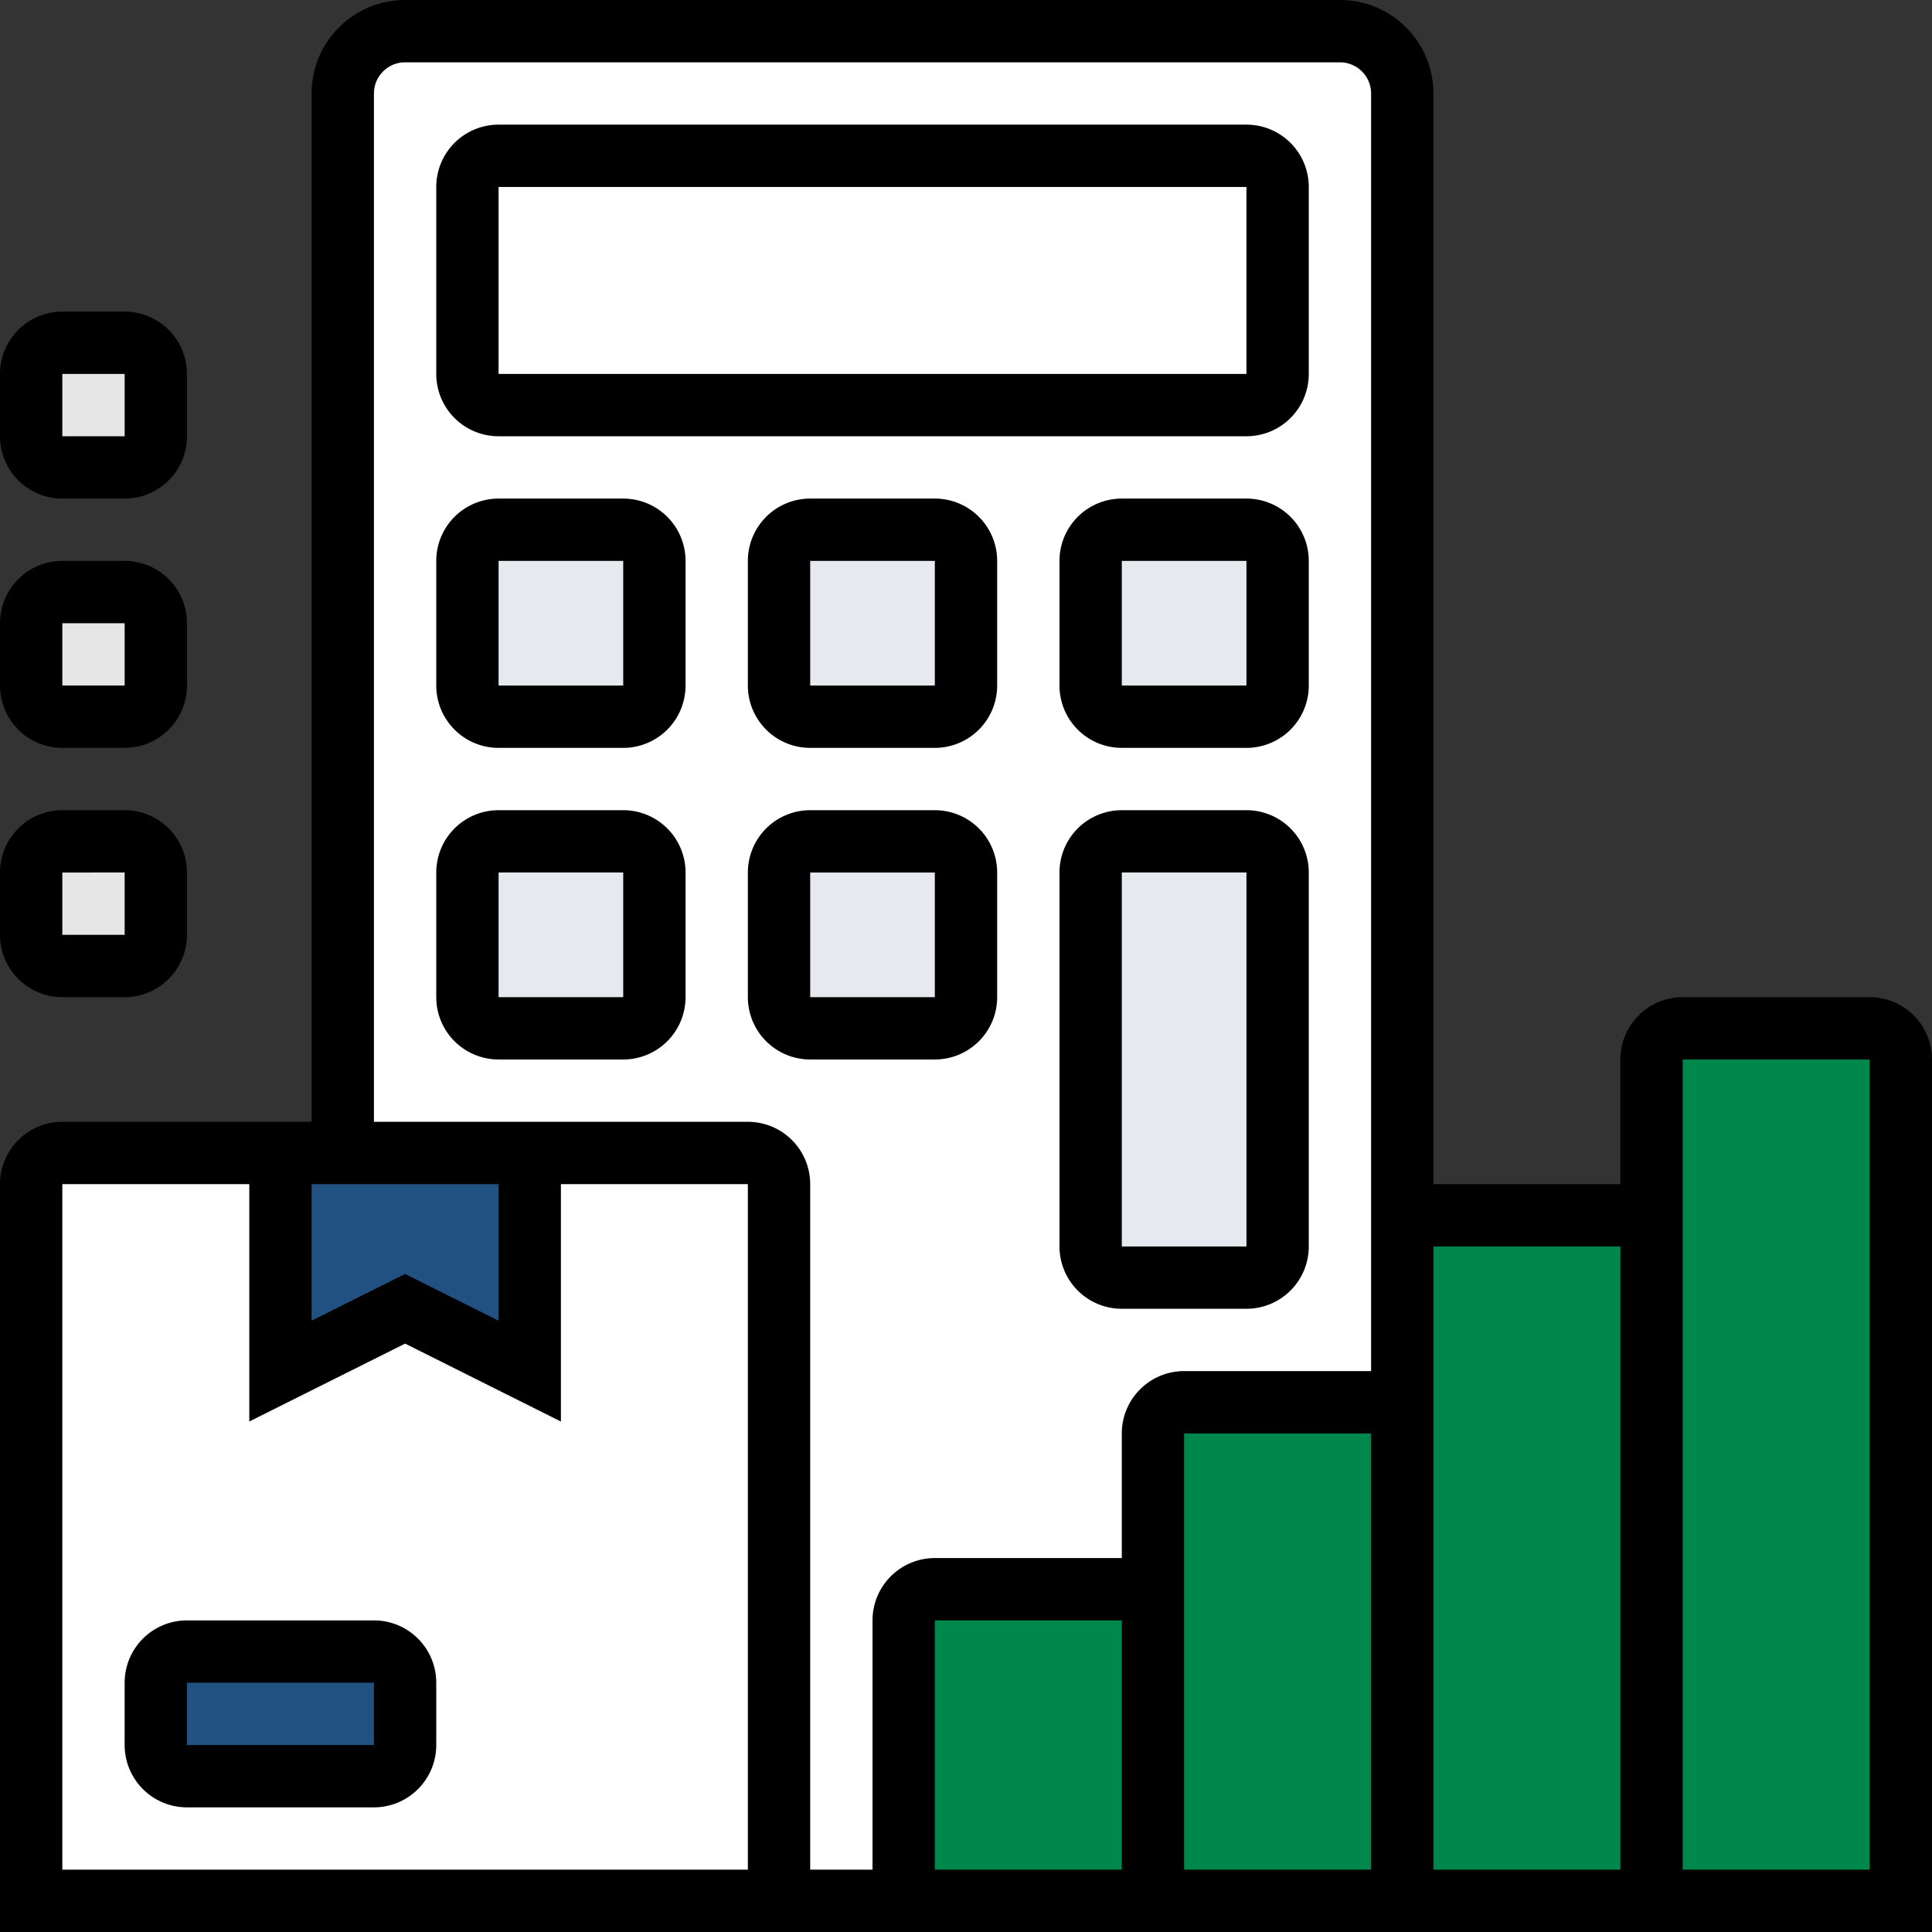
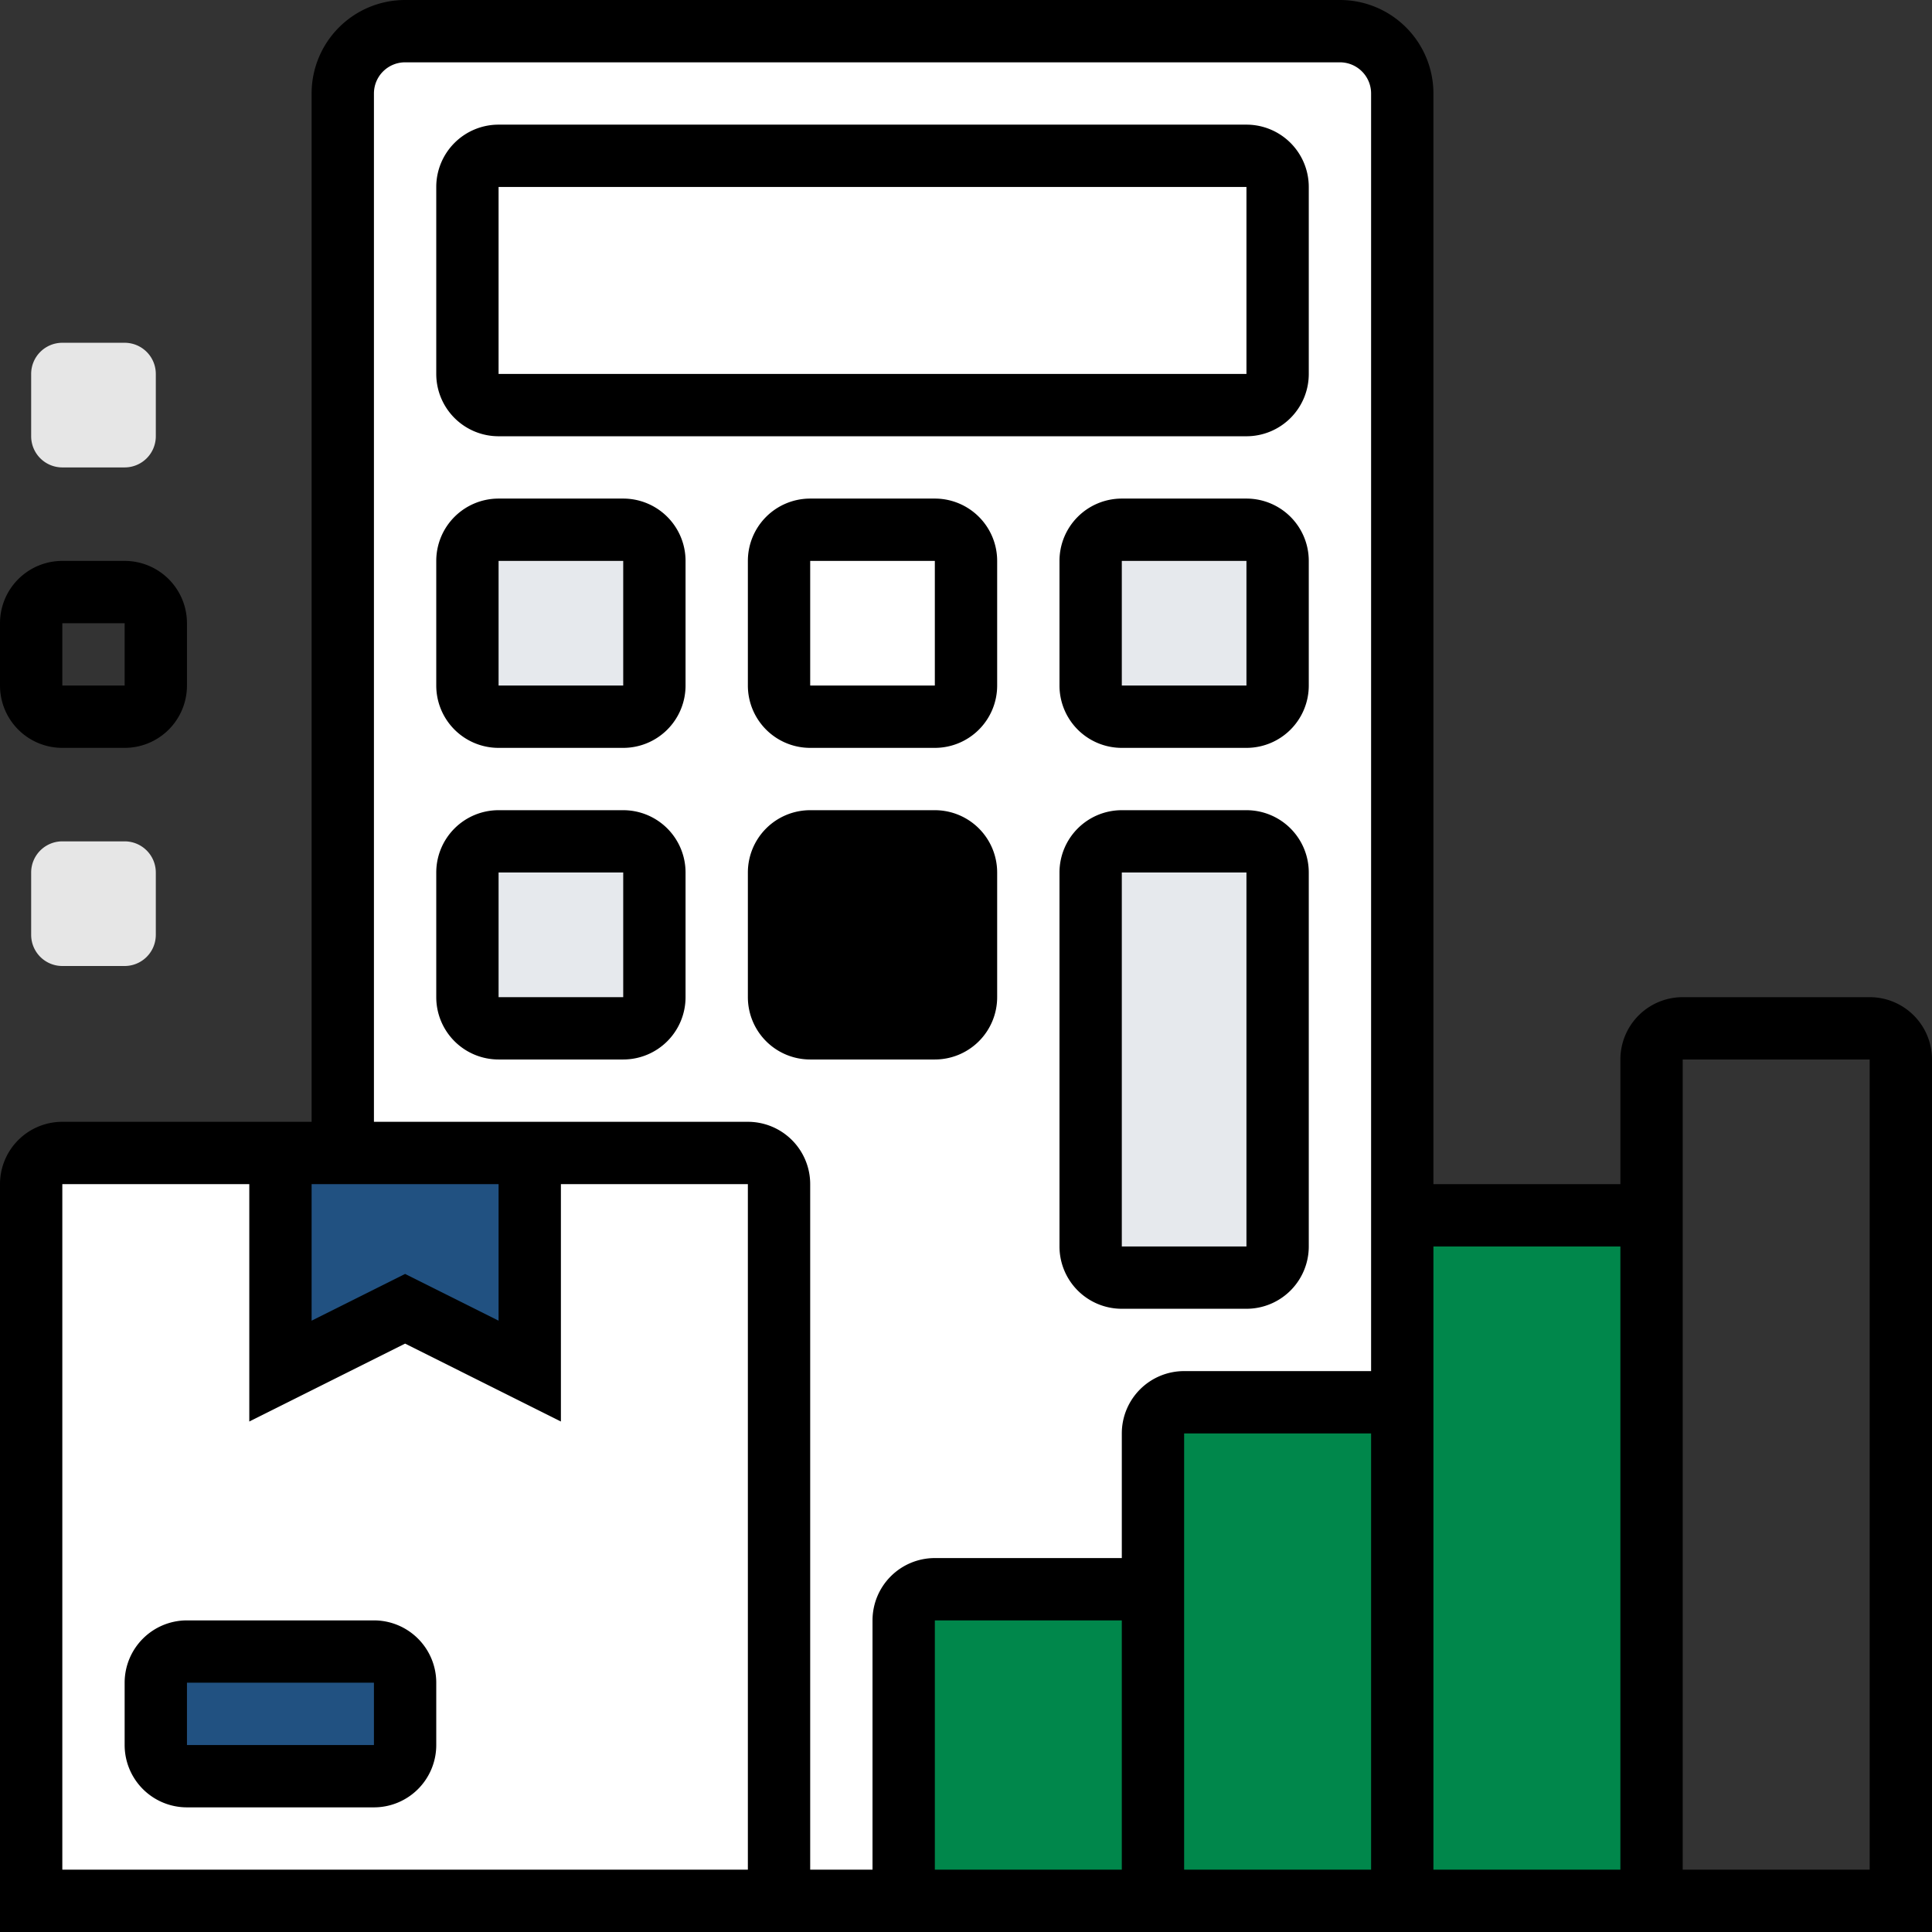
<svg xmlns="http://www.w3.org/2000/svg" width="62" height="62" viewBox="0 0 62 62">
  <rect x="0" y="0" width="62" height="62" fill="#333333" stroke="none" />
  <defs>
    <style>.a{fill:#fff;}.b{fill:#e6e9ed;}.c{fill:#215181;}.d{fill:#00874b;}.e{fill:#e6e6e6;}</style>
  </defs>
  <path class="a" d="M45,40v6a1,1,0,0,0-1-1H38a1,1,0,0,0-1,1v6a1,1,0,0,0-1-1H30a1,1,0,0,0-1,1v9H25V38a1,1,0,0,0-1-1H11V3a2.006,2.006,0,0,1,2-2H43a2.006,2.006,0,0,1,2,2Z" />
  <path class="a" d="M41,6v6a1,1,0,0,1-1,1H16a1,1,0,0,1-1-1V6a1,1,0,0,1,1-1H40A1,1,0,0,1,41,6Z" />
  <path class="b" d="M41,28V40a1,1,0,0,1-1,1H36a1,1,0,0,1-1-1V28a1,1,0,0,1,1-1h4A1,1,0,0,1,41,28Z" />
  <path class="b" d="M41,18v4a1,1,0,0,1-1,1H36a1,1,0,0,1-1-1V18a1,1,0,0,1,1-1h4A1,1,0,0,1,41,18Z" />
  <path class="b" d="M31,28v4a1,1,0,0,1-1,1H26a1,1,0,0,1-1-1V28a1,1,0,0,1,1-1h4A1,1,0,0,1,31,28Z" />
-   <path class="b" d="M31,18v4a1,1,0,0,1-1,1H26a1,1,0,0,1-1-1V18a1,1,0,0,1,1-1h4A1,1,0,0,1,31,18Z" />
  <path class="b" d="M21,18v4a1,1,0,0,1-1,1H16a1,1,0,0,1-1-1V18a1,1,0,0,1,1-1h4A1,1,0,0,1,21,18Z" />
  <path class="b" d="M21,28v4a1,1,0,0,1-1,1H16a1,1,0,0,1-1-1V28a1,1,0,0,1,1-1h4A1,1,0,0,1,21,28Z" />
  <path class="a" d="M25,61H1V38a1,1,0,0,1,1-1H24a1,1,0,0,1,1,1Z" />
  <path class="c" d="M11,37h6v7l-4-2L9,44V37Z" />
  <path class="c" d="M13,54v2a1,1,0,0,1-1,1H6a1,1,0,0,1-1-1V54a1,1,0,0,1,1-1h6A1,1,0,0,1,13,54Z" />
  <path class="d" d="M45,46V61H37V46a1,1,0,0,1,1-1h6A1,1,0,0,1,45,46Z" />
  <path class="d" d="M37,52v9H29V52a1,1,0,0,1,1-1h6A1,1,0,0,1,37,52Z" />
-   <path class="d" d="M61,34V61H53V34a1,1,0,0,1,1-1h6A1,1,0,0,1,61,34Z" />
  <path class="d" d="M53,40V61H45V40a1,1,0,0,1,1-1h6A1,1,0,0,1,53,40Z" />
-   <path class="e" d="M5,20v2a1,1,0,0,1-1,1H2a1,1,0,0,1-1-1V20a1,1,0,0,1,1-1H4A1,1,0,0,1,5,20Z" />
  <path class="e" d="M5,28v2a1,1,0,0,1-1,1H2a1,1,0,0,1-1-1V28a1,1,0,0,1,1-1H4A1,1,0,0,1,5,28Z" />
  <path class="e" d="M5,12v2a1,1,0,0,1-1,1H2a1,1,0,0,1-1-1V12a1,1,0,0,1,1-1H4A1,1,0,0,1,5,12Z" />
  <path d="M12,52H6a2,2,0,0,0-2,2v2a2,2,0,0,0,2,2h6a2,2,0,0,0,2-2V54A2,2,0,0,0,12,52ZM6,56V54h6v2Z" />
  <path d="M60,32H54a2,2,0,0,0-2,2v4H46V3a3,3,0,0,0-3-3H13a3,3,0,0,0-3,3V36H2a2,2,0,0,0-2,2V62H62V34A2,2,0,0,0,60,32Zm-8,8V60H46V40ZM36,60H30V52h6Zm2-8V46h6V60H38ZM10,38h6v4.382l-3-1.5-3,1.5ZM24,60H2V38H8v7.618l5-2.5,5,2.5V38h6Zm0-24H12V3a1,1,0,0,1,1-1H43a1,1,0,0,1,1,1V44H38a2,2,0,0,0-2,2v4H30a2,2,0,0,0-2,2v8H26V38A2,2,0,0,0,24,36ZM60,60H54V34h6Z" />
-   <path d="M2,32H4a2,2,0,0,0,2-2V28a2,2,0,0,0-2-2H2a2,2,0,0,0-2,2v2A2,2,0,0,0,2,32Zm0-4H4v2H2Z" />
  <path d="M2,24H4a2,2,0,0,0,2-2V20a2,2,0,0,0-2-2H2a2,2,0,0,0-2,2v2A2,2,0,0,0,2,24Zm0-4H4v2H2Z" />
-   <path d="M2,16H4a2,2,0,0,0,2-2V12a2,2,0,0,0-2-2H2a2,2,0,0,0-2,2v2A2,2,0,0,0,2,16Zm0-4H4v2H2Z" />
  <path d="M42,12V6a2,2,0,0,0-2-2H16a2,2,0,0,0-2,2v6a2,2,0,0,0,2,2H40A2,2,0,0,0,42,12ZM16,6H40v6H16Z" />
  <path d="M20,26H16a2,2,0,0,0-2,2v4a2,2,0,0,0,2,2h4a2,2,0,0,0,2-2V28A2,2,0,0,0,20,26Zm-4,6V28h4v4Z" />
  <path d="M20,16H16a2,2,0,0,0-2,2v4a2,2,0,0,0,2,2h4a2,2,0,0,0,2-2V18A2,2,0,0,0,20,16Zm-4,6V18h4v4Z" />
-   <path d="M30,34a2,2,0,0,0,2-2V28a2,2,0,0,0-2-2H26a2,2,0,0,0-2,2v4a2,2,0,0,0,2,2Zm-4-6h4v4H26Z" />
+   <path d="M30,34a2,2,0,0,0,2-2V28a2,2,0,0,0-2-2H26a2,2,0,0,0-2,2v4a2,2,0,0,0,2,2Zm-4-6v4H26Z" />
  <path d="M30,16H26a2,2,0,0,0-2,2v4a2,2,0,0,0,2,2h4a2,2,0,0,0,2-2V18A2,2,0,0,0,30,16Zm-4,6V18h4v4Z" />
  <path d="M40,26H36a2,2,0,0,0-2,2V40a2,2,0,0,0,2,2h4a2,2,0,0,0,2-2V28A2,2,0,0,0,40,26ZM36,40V28h4V40Z" />
  <path d="M40,16H36a2,2,0,0,0-2,2v4a2,2,0,0,0,2,2h4a2,2,0,0,0,2-2V18A2,2,0,0,0,40,16Zm-4,6V18h4v4Z" />
</svg>